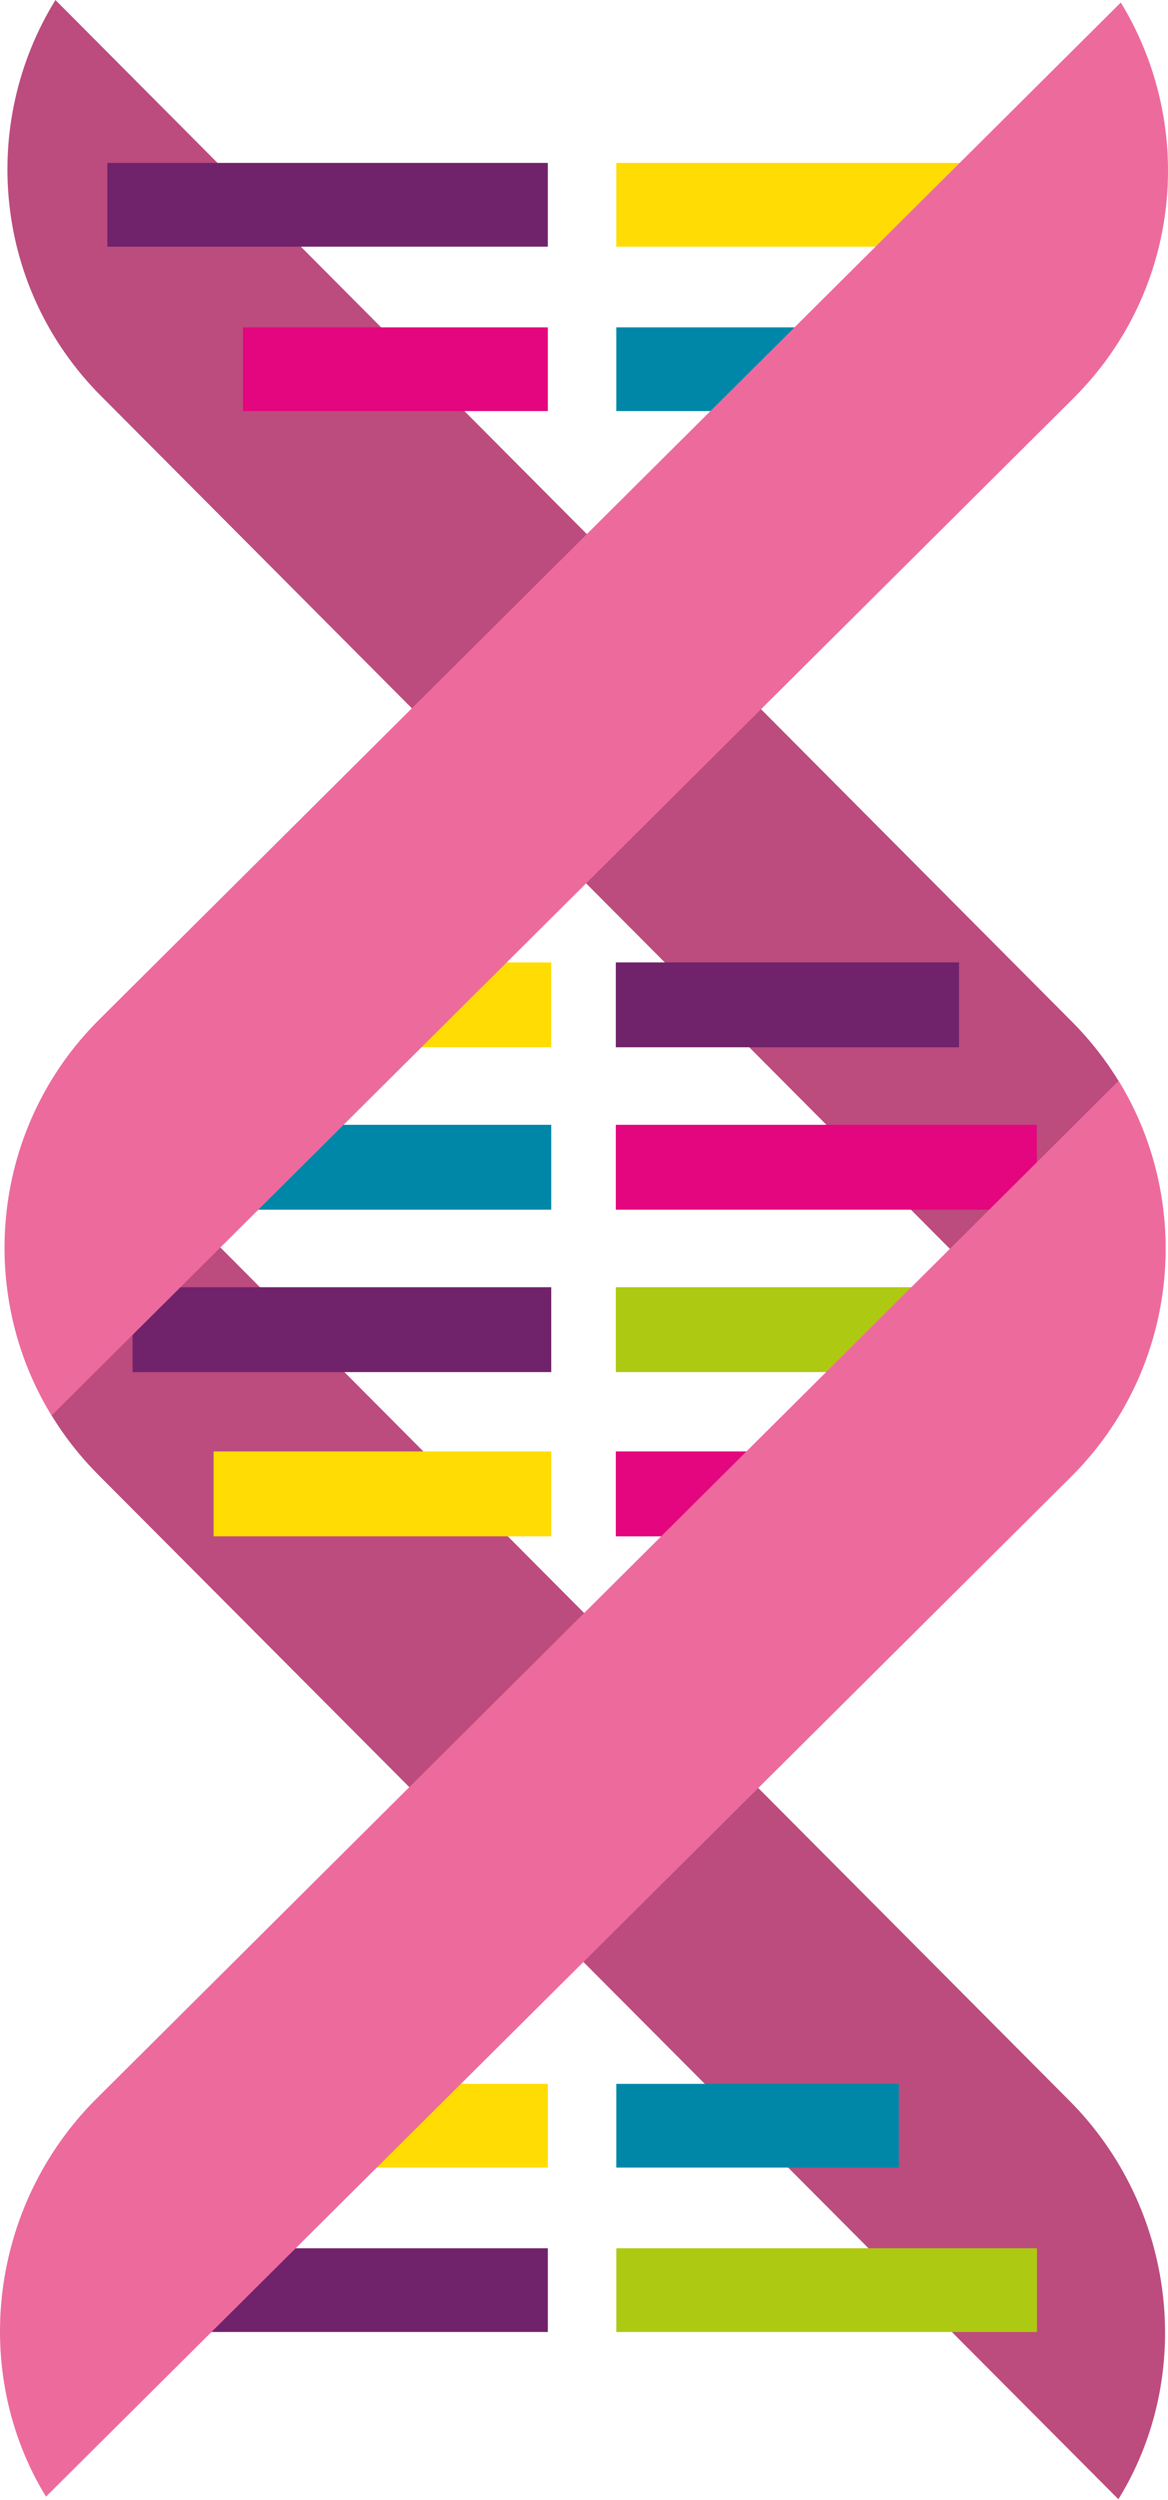
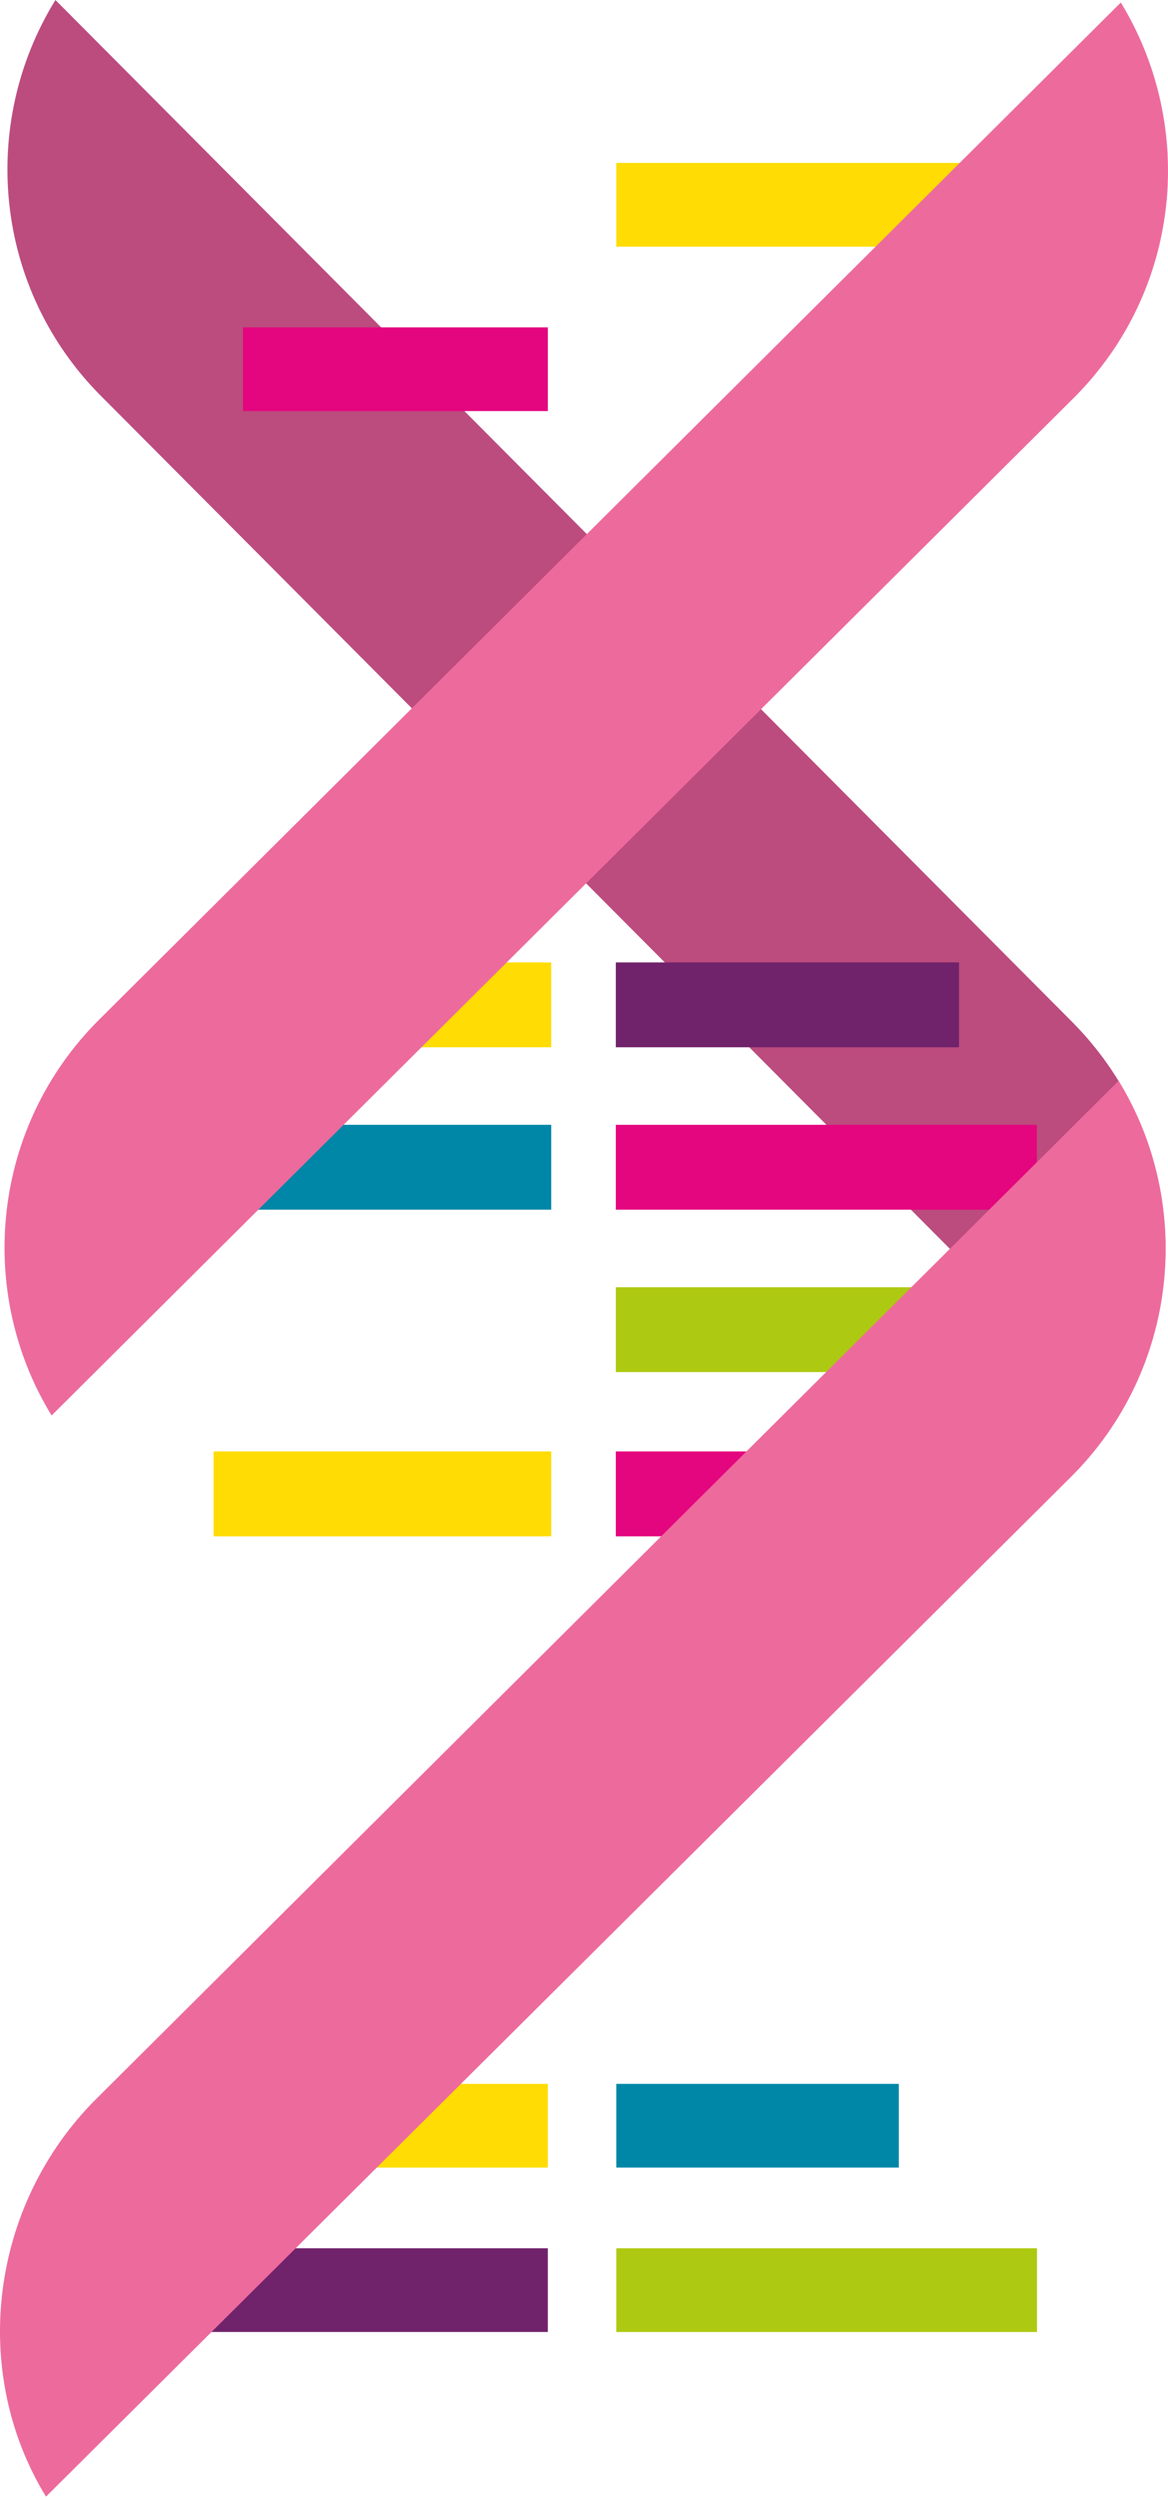
<svg xmlns="http://www.w3.org/2000/svg" width="464" height="993" viewBox="0 0 464 993" fill="none">
-   <path d="M411.953 163.274H244.844V130.021H411.953V163.274Z" fill="#0087A7" />
  <path d="M411.13 97.972H244.844V64.707H411.13V97.972Z" fill="#FFDC04" />
-   <path d="M424.829 834.356L20.967 428.57C-9.424 477.708 -3.526 543.048 39.043 585.756L444.296 992.655C474.688 943.466 467.384 877.127 424.829 834.356Z" fill="#BC4B7E" />
-   <path d="M52.664 544.972H218.988V511.264H52.664V544.972Z" fill="#70226B" />
  <path d="M37.211 480.466H218.99V446.758H37.211V480.466Z" fill="#0087A7" />
  <path d="M103.18 415.962H218.986V382.254H103.18V415.962Z" fill="#FFDC04" />
  <path d="M71.461 926.225H217.634V892.973H71.461V926.225Z" fill="#70226B" />
  <path d="M125.078 860.924H217.632V827.672H125.078V860.924Z" fill="#FFDC04" />
  <path d="M40.036 157.185L443.948 562.92C474.339 513.782 468.377 448.493 425.822 405.785L22.023 0C-8.343 49.188 -2.52 114.376 40.036 157.198" fill="#BC4B7E" />
  <path d="M426.491 158.109L20.503 562.211C-9.711 512.871 -3.281 447.392 39.478 404.887L445.25 1C475.376 50.34 469.262 115.49 426.491 158.109Z" fill="#ED6A9D" />
  <path d="M411.953 926.227H244.844V892.975H411.953V926.227Z" fill="#AEC911" />
  <path d="M357.056 860.924H244.844V827.672H357.056V860.924Z" fill="#0087A7" />
  <path d="M84.859 610.209H218.995V576.488H84.859V610.209Z" fill="#FFDC04" />
  <path d="M244.641 544.972H426.433V511.264H244.641V544.972Z" fill="#AEC911" />
  <path d="M244.641 480.466H411.889V446.758H244.641V480.466Z" fill="#E4067E" />
  <path d="M244.641 415.962H380.978V382.254H244.641V415.962Z" fill="#70226B" />
  <path d="M244.641 610.209H378.776V576.488H244.641V610.209Z" fill="#E4067E" />
  <path d="M38.436 833.444L444.374 429.291C474.575 478.568 468.145 544.161 425.399 586.666L18.272 991.629C-11.942 942.301 -4.322 875.987 38.436 833.431" fill="#ED6A9D" />
  <path d="M96.523 163.274H217.634V130.021H96.523V163.274Z" fill="#E4067E" />
-   <path d="M42.648 97.972H217.631V64.707H42.648V97.972Z" fill="#70226B" />
</svg>